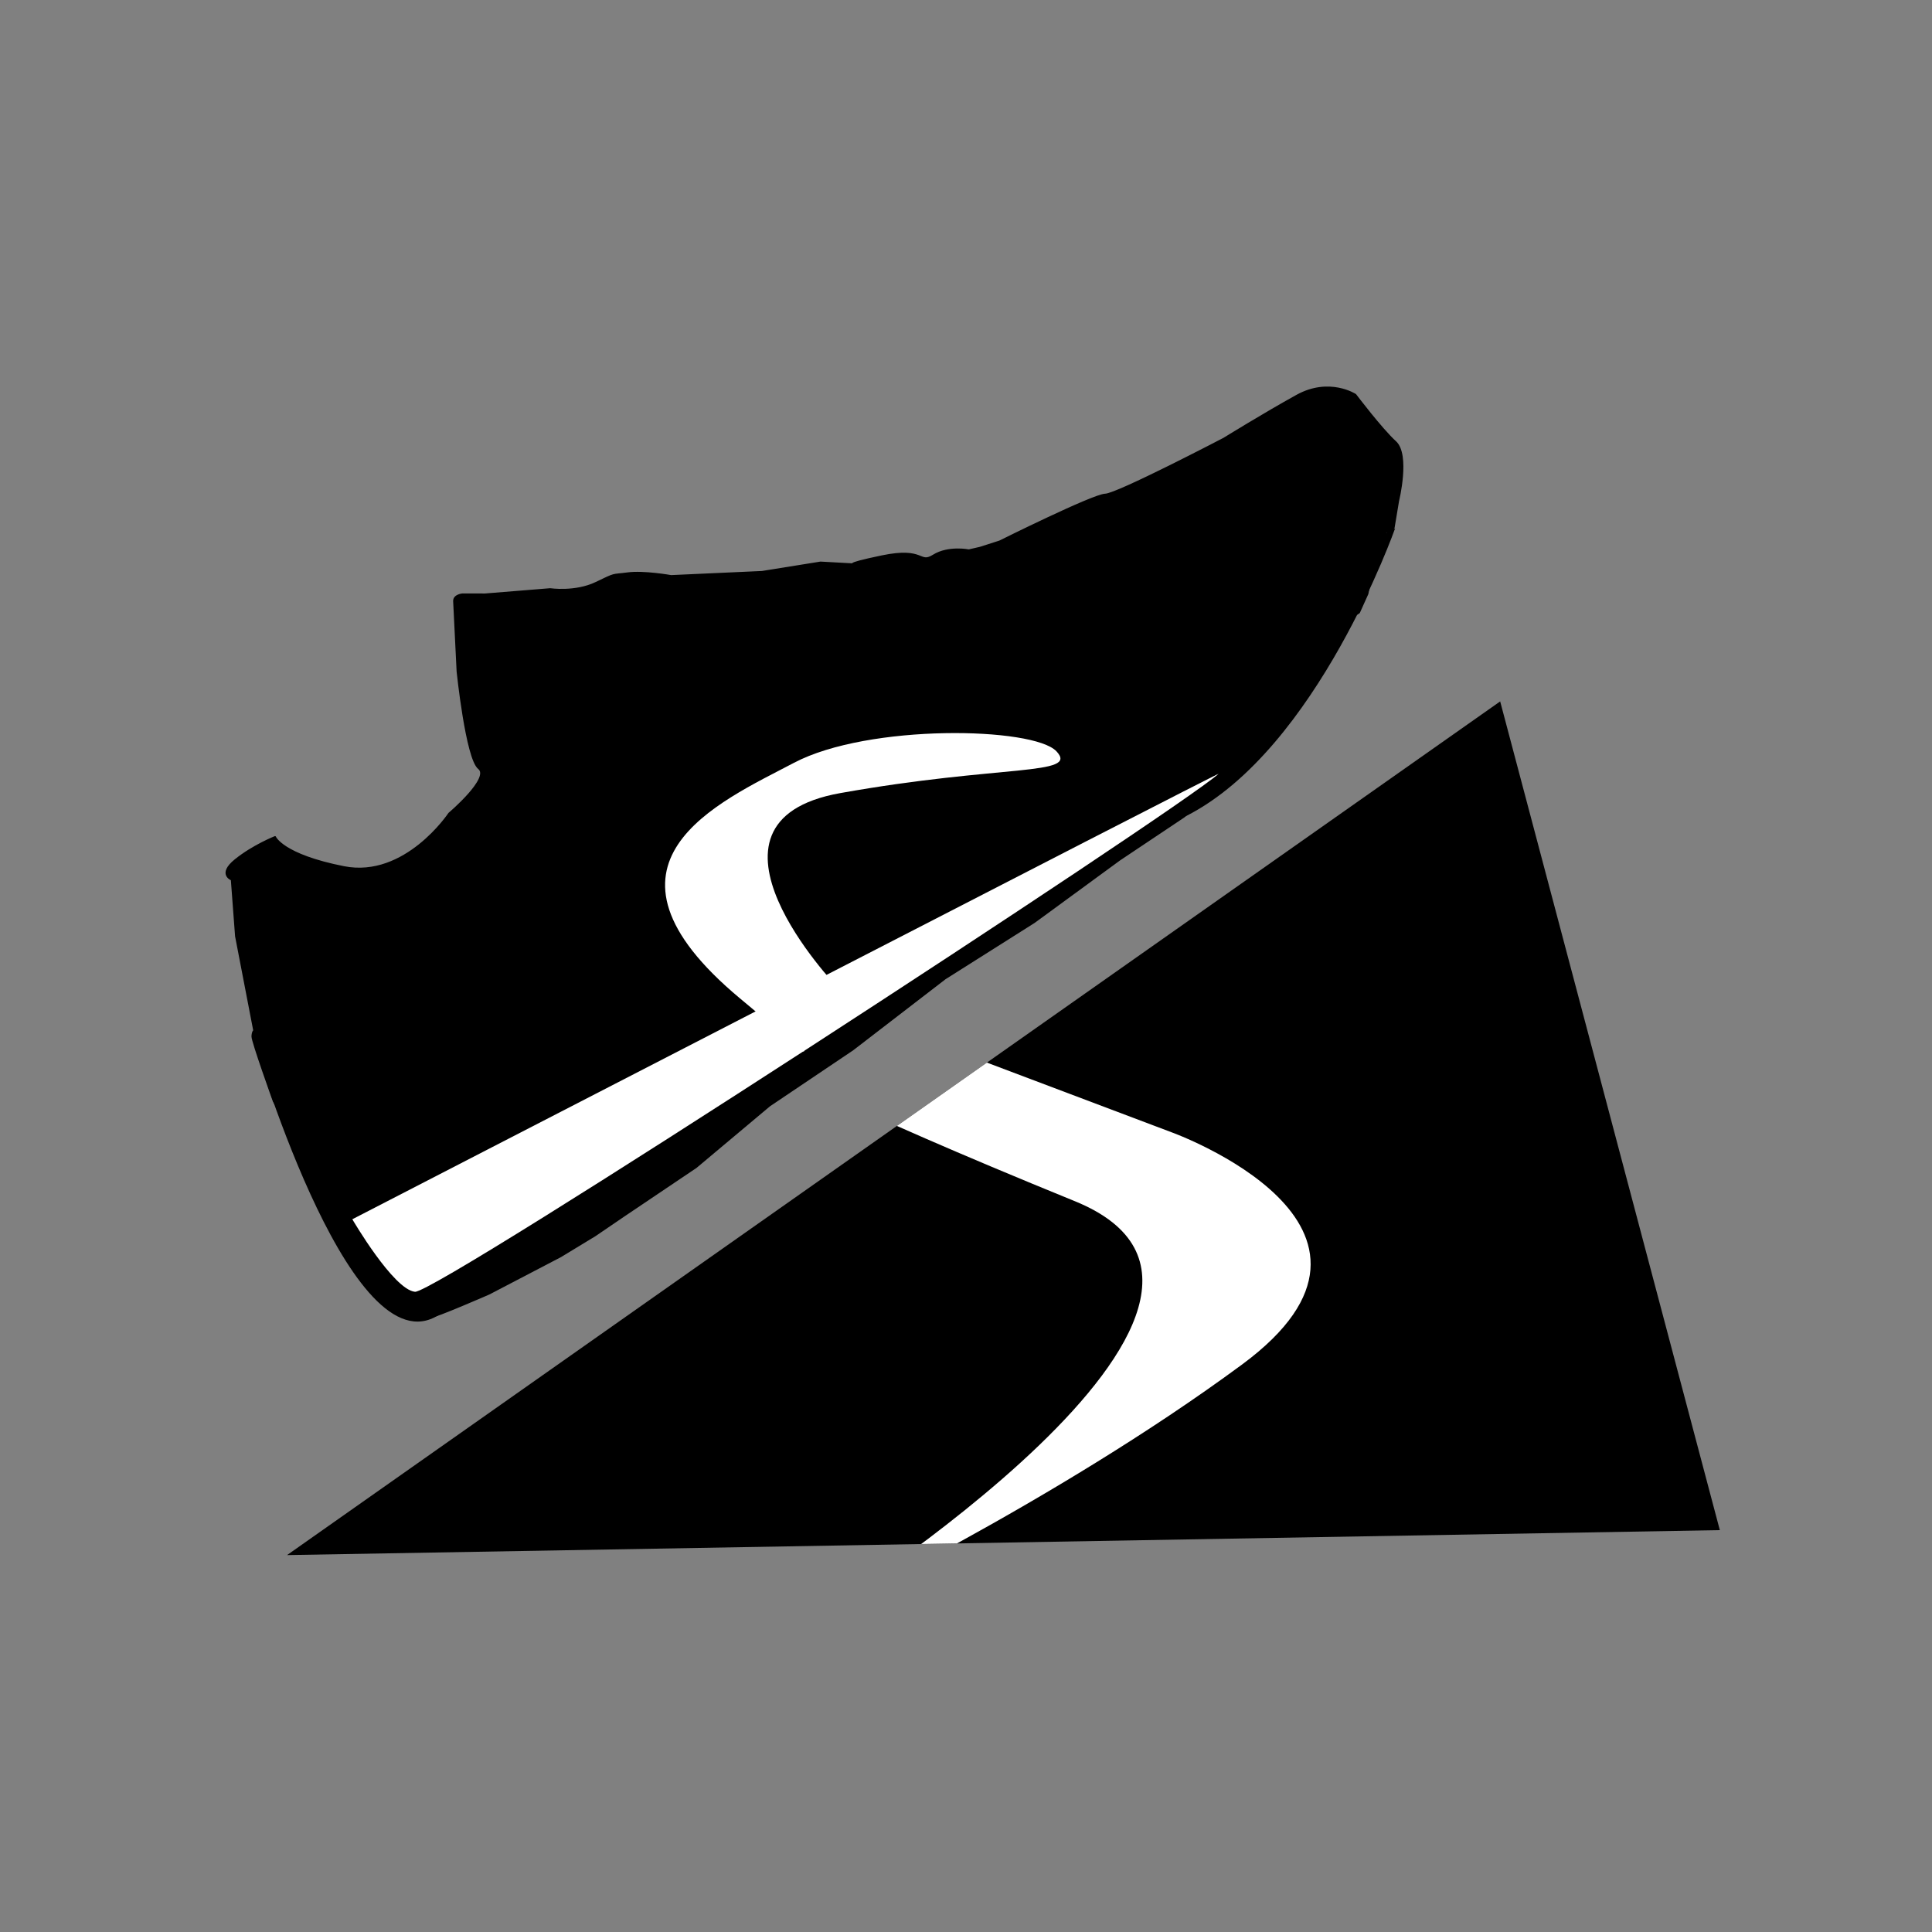
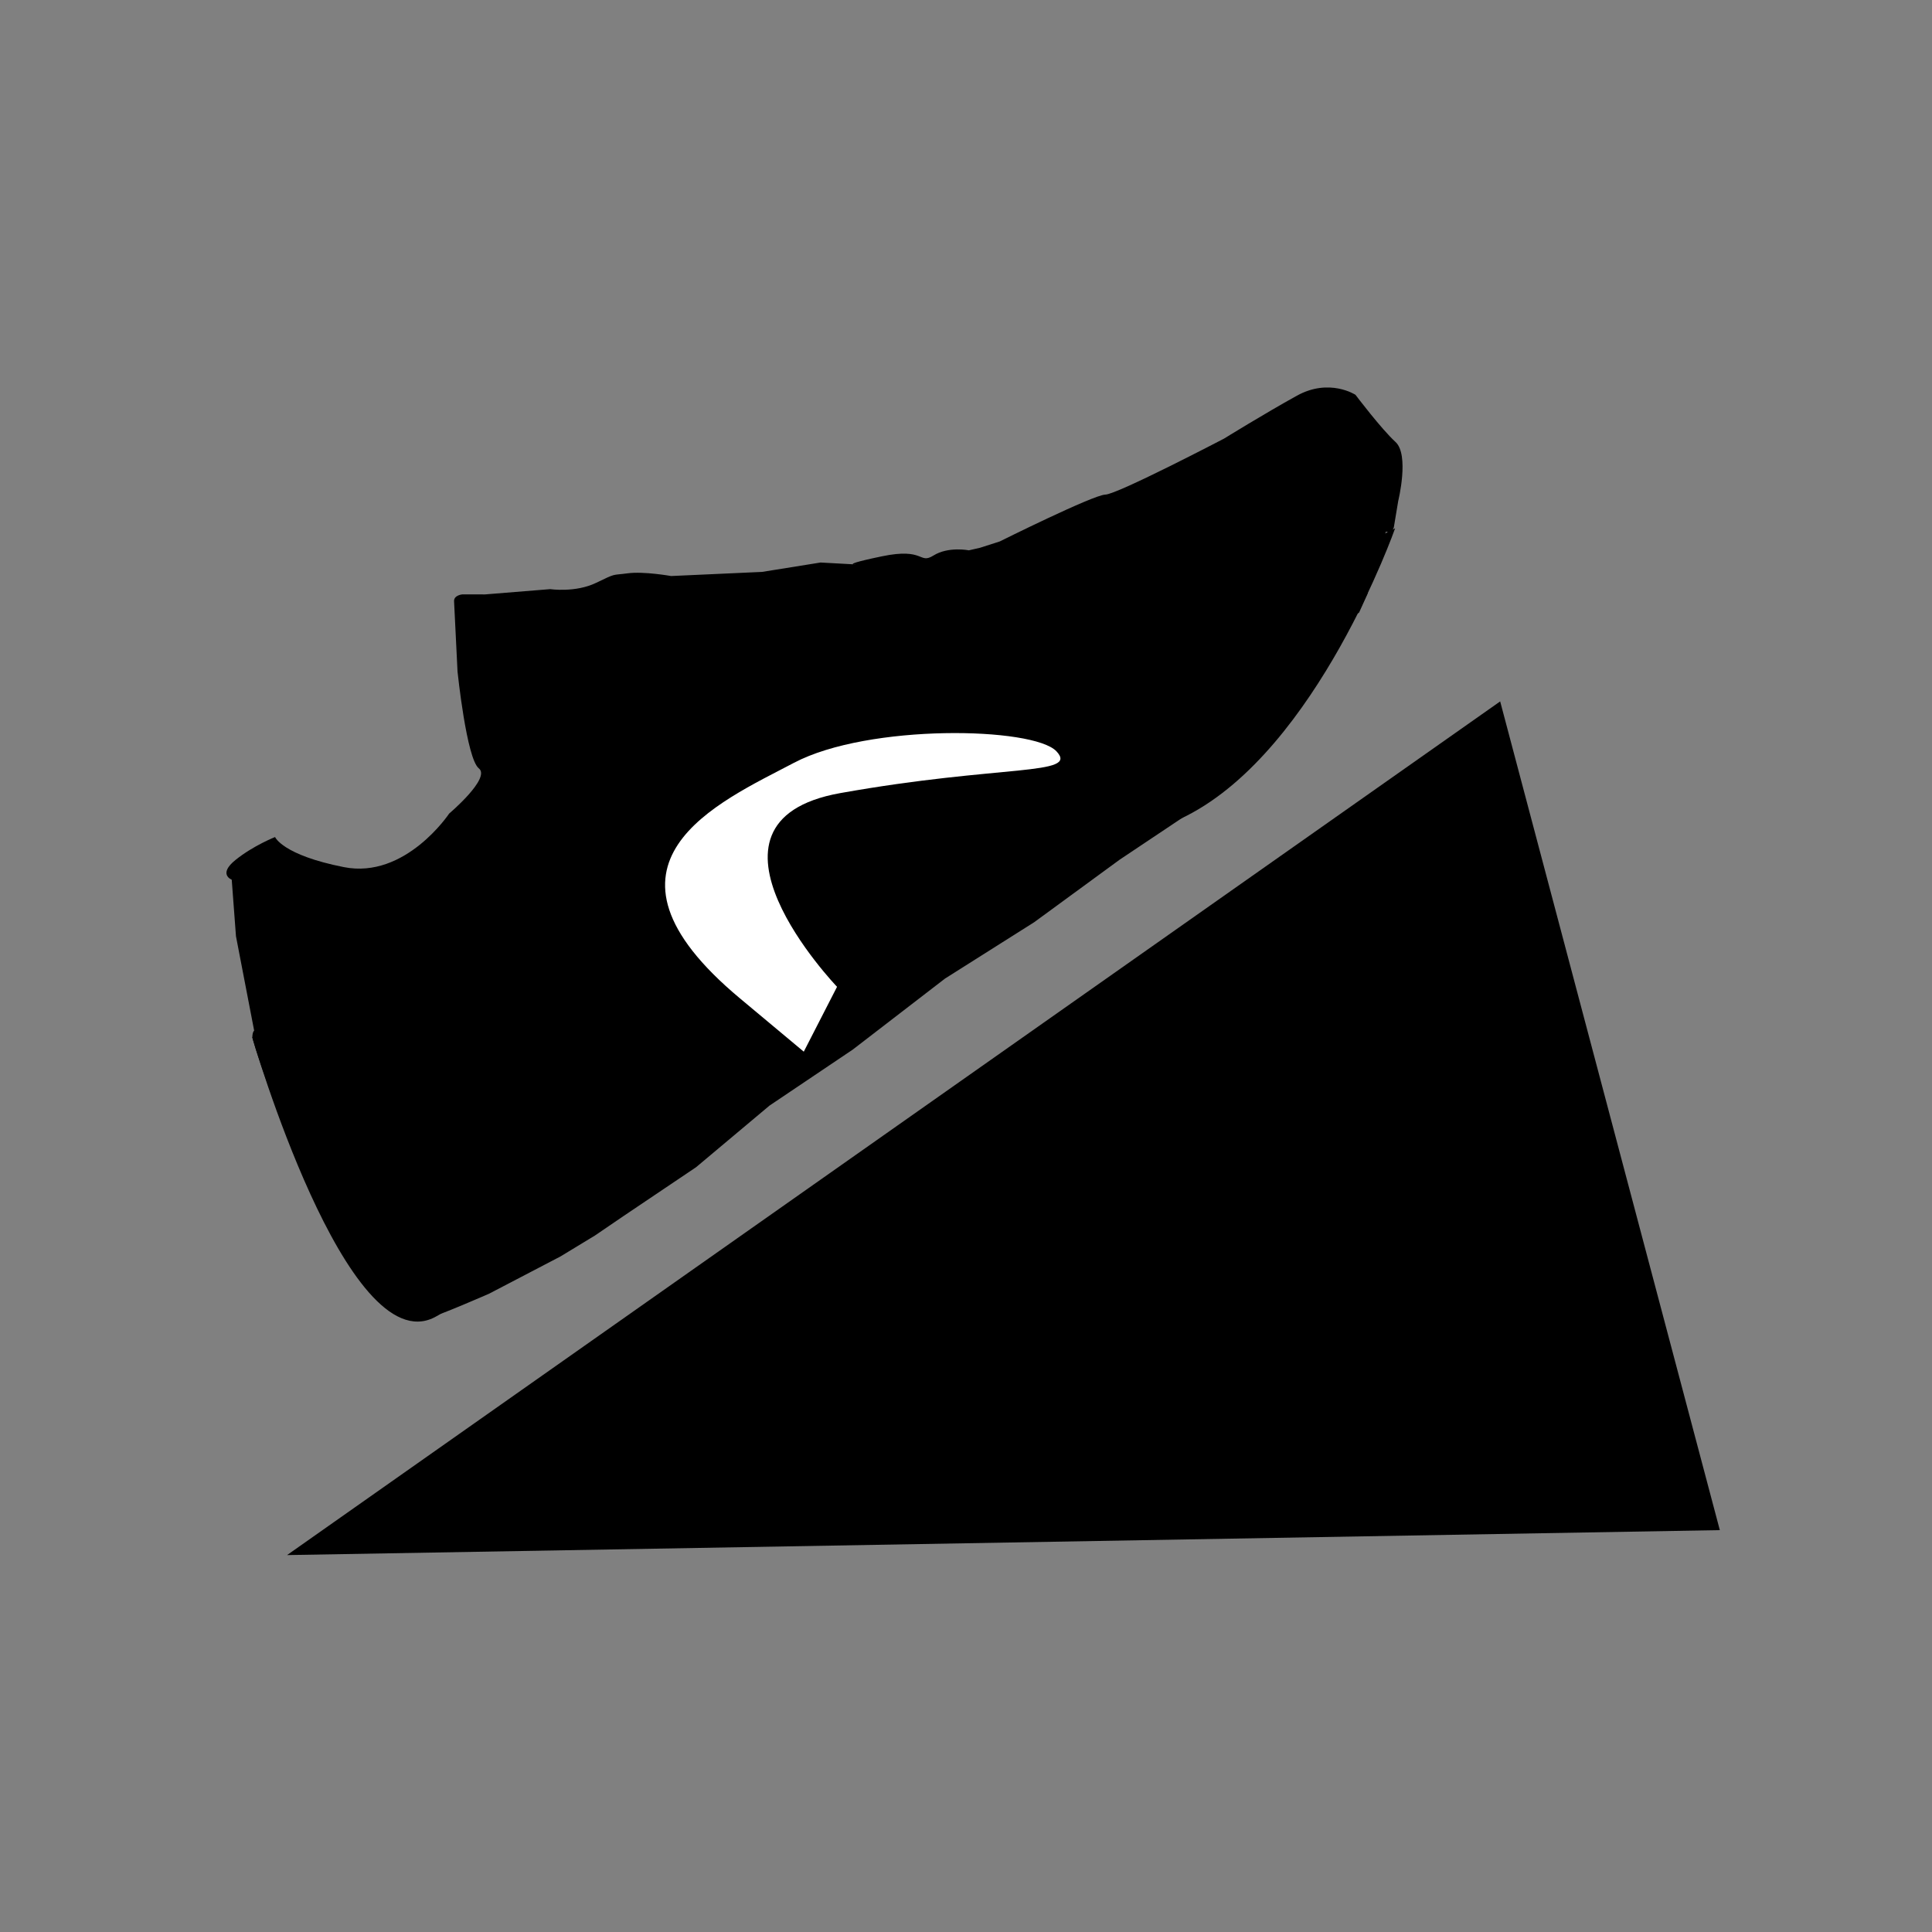
<svg xmlns="http://www.w3.org/2000/svg" xmlns:ns1="http://www.serif.com/" width="100%" height="100%" viewBox="0 0 1080 1080" version="1.1" xml:space="preserve" style="fill-rule:evenodd;clip-rule:evenodd;stroke-linecap:round;stroke-linejoin:round;stroke-miterlimit:1.5;">
  <rect x="0" y="0" width="1080" height="1080" fill="#808080" stroke="none" />
  <path id="mountain" d="M160.465,869.302L838.605,392.093L961.395,855.349L160.465,869.302Z" />
  <clipPath id="_clip1">
    <path id="mountain1" ns1:id="mountain" d="M160.465,869.302L838.605,392.093L961.395,855.349L160.465,869.302Z" />
  </clipPath>
  <g clip-path="url(#_clip1)">
    <g transform="matrix(1.076,0,0,1.076,-46.252,-47.703)">
-       <path d="M468.691,883.222C468.691,883.222 728.668,720.231 601.373,668.37C474.079,616.509 447.811,599.671 447.811,599.671L508.428,578.539L651.887,632.673C651.887,632.673 785.917,681.167 688.257,753.233C590.597,825.299 468.691,883.222 468.691,883.222Z" style="fill:white;" />
-     </g>
+       </g>
  </g>
  <g transform="matrix(0.999,-0.047,0.047,0.999,30.521,-42.441)">
    <path d="M429.019,378.432C429.506,378.608 430.739,378.608 430.739,378.608L429.019,378.432C428.14,378.115 429.693,377.224 445.326,374.726C469.619,370.844 465.617,380.372 474.175,375.608C482.732,370.844 494.024,373.668 494.024,373.668L500.376,372.521L511.492,369.521C511.492,369.521 564.954,345.966 571.659,346.143C578.364,346.319 639.413,318 639.413,318C639.413,318 662.615,305.12 681.23,295.945C699.844,286.77 713.96,297.003 713.96,297.003C713.96,297.003 727.502,316.809 735.044,324.352C742.587,331.895 735.044,357.347 735.044,357.347L731.868,372.08L730.192,375.167L727.369,374.197L723.664,383.637L721.194,383.901L718.9,386.107L720.841,388.753L715.636,395.017L717.841,399.075L715.459,408.427L710.254,418.66L705.843,421.219L702.756,420.866L699.491,426.512L693.669,431.893L694.904,433.04L691.463,440.98L689.169,448.744L683.612,455.713L678.407,462.594L673.554,461.448L659.968,478.121L658.821,483.503L642.677,497.442L640.207,496.736L631.12,504.764L627.15,507.499L625.209,510.234L625.297,513.851L606.947,528.143L570.04,550.374L520.724,583.016L469.468,612.129L416.094,649.358L368.102,678.471L325.491,710.937L283.762,736.256L267.265,746.402L247.503,757.165L206.569,776.132C206.569,776.132 176.397,787.689 172.57,787.865C168.743,788.042 166.781,785.836 166.781,785.836C166.781,785.836 168.193,779.926 161.488,777.72C154.783,775.515 136.874,755.4 135.463,750.901C134.051,746.402 137.933,742.432 137.933,742.432L137.139,742.432L133.963,738.373L130.081,727.963L126.993,716.936L128.052,713.319L126.288,709.966L122.141,707.408L118.789,707.673L106.791,692.499L107.232,690.028L105.115,689.058L91.44,663.033C91.44,663.033 80.942,628.979 81.207,626.244C81.471,623.51 82.354,623.069 82.354,623.069L74.678,569.871L73.796,538.2C73.796,538.2 66.033,534.847 76.443,527.26C86.853,519.673 99.116,515.527 99.116,515.527C99.116,515.527 102.733,525.761 136.786,534.142C170.839,542.523 196.953,506.97 196.953,506.97C196.953,506.97 221.302,488.267 214.685,482.532C208.069,476.798 205.334,427.923 205.334,427.923C205.334,427.923 205.246,392.018 205.246,388.577C205.246,385.136 210.098,384.96 210.098,384.96L222.713,385.577L259.237,384.342C259.237,384.342 273.176,387.077 284.997,382.049C296.819,377.02 293.643,378.343 302.818,377.549C311.993,376.755 327.079,380.196 327.079,380.196L377.982,380.284L410.889,376.579L429.019,378.432Z" />
    <g transform="matrix(0.92,0,0,0.92,24.935,44.431)">
-       <path d="M632.591,525.746L652.535,510.213L652.439,506.281L654.549,503.309L658.864,500.336L668.74,491.61L671.425,492.378L688.973,477.227L690.219,471.378L704.986,453.255L710.26,454.502L715.917,447.023L721.958,439.448L724.451,431.009L728.191,422.38L726.848,421.133L733.177,415.284L736.725,409.147L740.081,409.531L744.875,406.75L750.533,395.627L753.121,385.463L750.724,381.052L756.382,374.244L754.272,371.367L756.765,368.97L759.45,368.682L763.477,358.422L766.546,359.477L768.368,356.121L771.82,340.108C771.82,340.108 780.018,312.444 771.82,304.246C763.621,296.048 748.902,274.521 748.902,274.521C748.902,274.521 733.56,263.398 713.328,273.37C693.096,283.342 667.877,297.342 667.877,297.342C667.877,297.342 601.523,328.122 594.236,327.93C586.948,327.738 528.84,353.34 528.84,353.34L516.758,356.601L509.855,357.847C509.855,357.847 497.581,354.779 488.28,359.957C478.979,365.135 483.328,354.779 456.925,358.998C430.521,363.217 441.069,363.217 441.069,363.217L419.494,361.011L383.728,365.039L328.401,364.943C328.401,364.943 312.004,361.203 302.032,362.066C292.06,362.929 295.512,361.491 282.663,366.956C269.814,372.422 254.664,369.45 254.664,369.45L214.966,370.792L201.254,370.121C201.254,370.121 195.98,370.313 195.98,374.052C195.98,377.792 196.076,416.818 196.076,416.818C196.076,416.818 199.049,469.94 206.24,476.172C213.432,482.405 186.967,502.733 186.967,502.733C186.967,502.733 158.584,541.376 121.571,532.267C84.559,523.157 80.627,512.034 80.627,512.034C80.627,512.034 67.299,516.541 55.984,524.788C44.67,533.034 53.108,536.678 53.108,536.678L54.067,571.101L62.409,628.922C62.409,628.922 61.45,629.401 61.162,632.373C60.875,635.346 72.285,672.359 72.285,672.359L87.148,700.645L89.449,701.7L88.97,704.385L102.01,720.878L105.654,720.59L110.161,723.371L112.079,727.015L110.928,730.946L114.284,742.932L118.503,754.247L121.955,758.657L122.818,758.657C122.818,758.657 118.599,762.972 120.133,767.863C121.667,772.753 141.133,794.615 148.42,797.013C155.707,799.41 154.173,805.834 154.173,805.834C154.173,805.834 156.305,808.231 160.465,808.04C164.625,807.848 197.419,795.287 197.419,795.287L241.91,774.671L263.389,762.972L281.32,751.945L326.675,724.426L372.989,689.139L425.152,657.496L483.164,617.031L538.874,585.389L592.476,549.91L632.591,525.746Z" style="fill:none;stroke:black;stroke-width:1.09px;" />
-     </g>
+       </g>
    <path d="M732.587,372.556C732.587,372.556 683.426,493.873 608.514,527.648C533.601,561.422 589.878,438.227 589.878,438.227L732.587,372.556Z" />
    <path d="M81.004,626.416L154.453,677.333C154.453,677.333 225.854,765.12 175.522,787.876C125.191,810.631 81.004,626.416 81.004,626.416Z" />
  </g>
  <g transform="matrix(0.999,-0.047,0.047,0.999,-26.954,11.5)">
-     <path d="M192.151,679.784C192.151,679.784 689.703,452.057 687.466,453.861C662.67,473.869 237.216,723.677 225.218,721.922C213.22,720.166 192.151,679.784 192.151,679.784Z" style="fill:white;" />
-   </g>
+     </g>
  <g transform="matrix(1,0,0,1,-4.29,-2.608)">
    <path d="M453.604,590.498C445.557,583.762 434.041,574.142 417.938,560.71C326.95,484.81 406.508,450.976 448.115,429.029C489.723,407.082 582.083,408.911 594.885,422.628C607.687,436.344 564.086,429.87 473.958,445.964C383.829,462.059 472.202,554.236 472.202,554.236L453.604,590.498Z" style="fill:white;" />
  </g>
</svg>